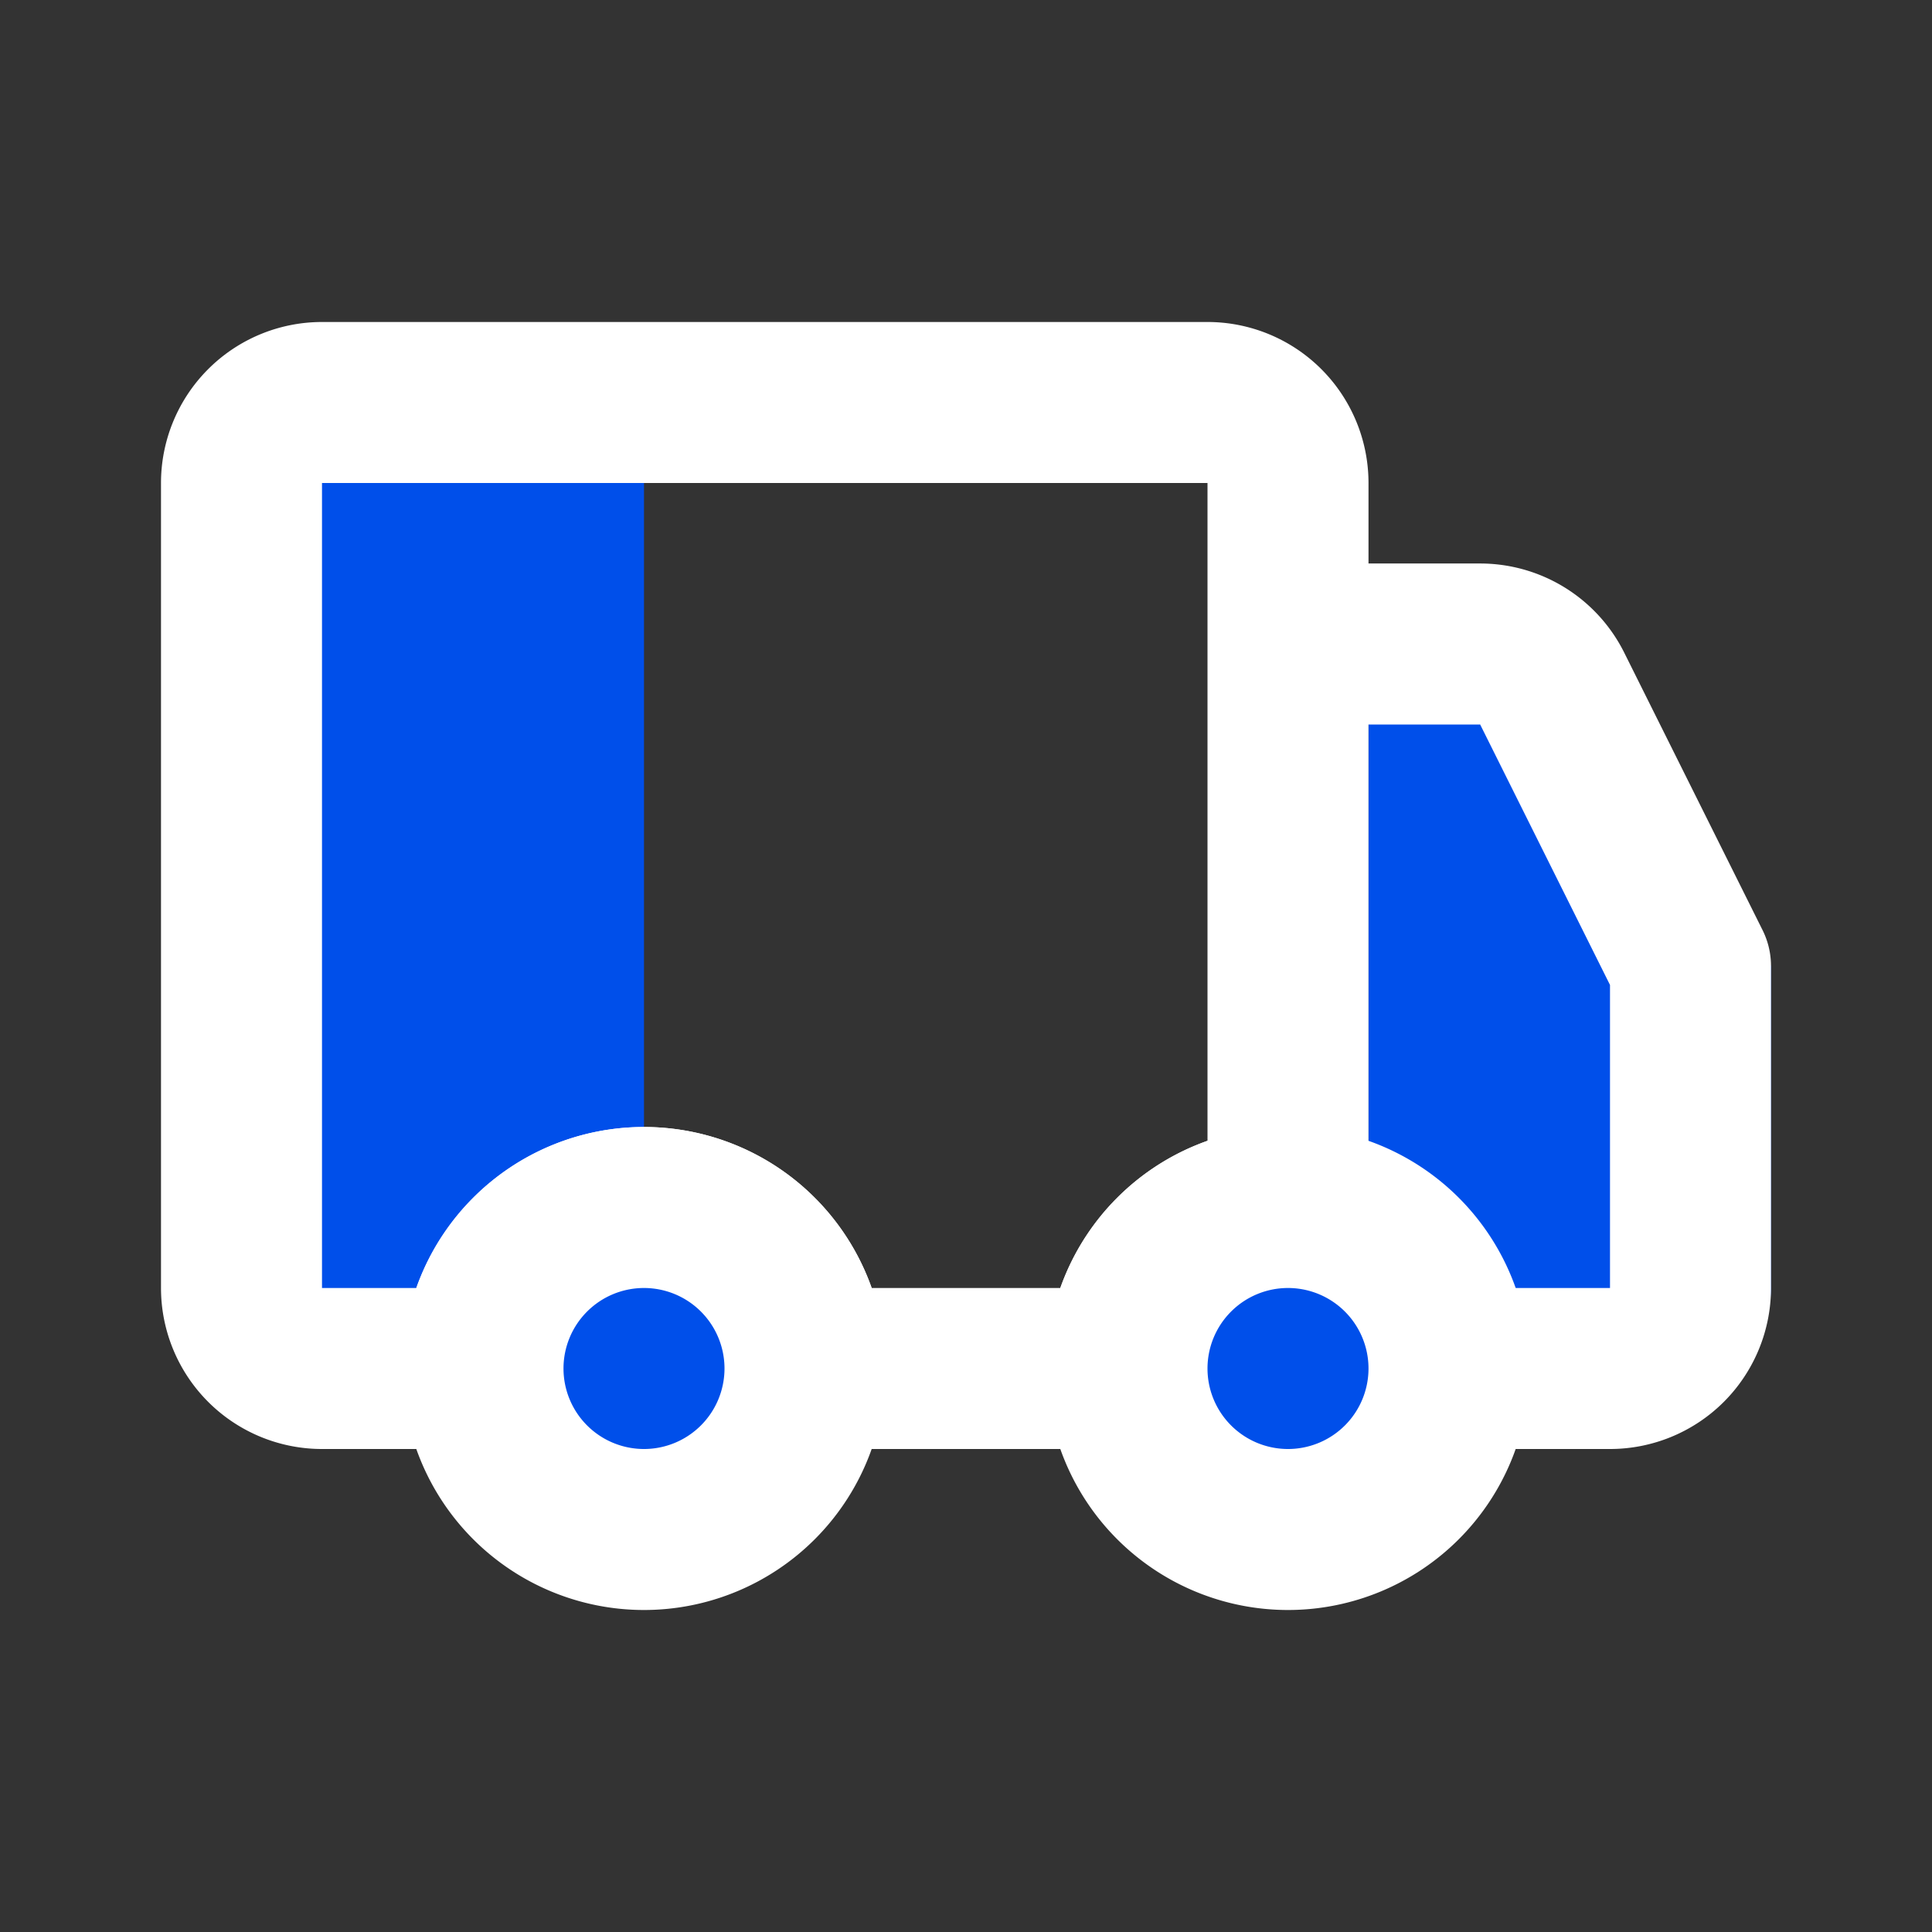
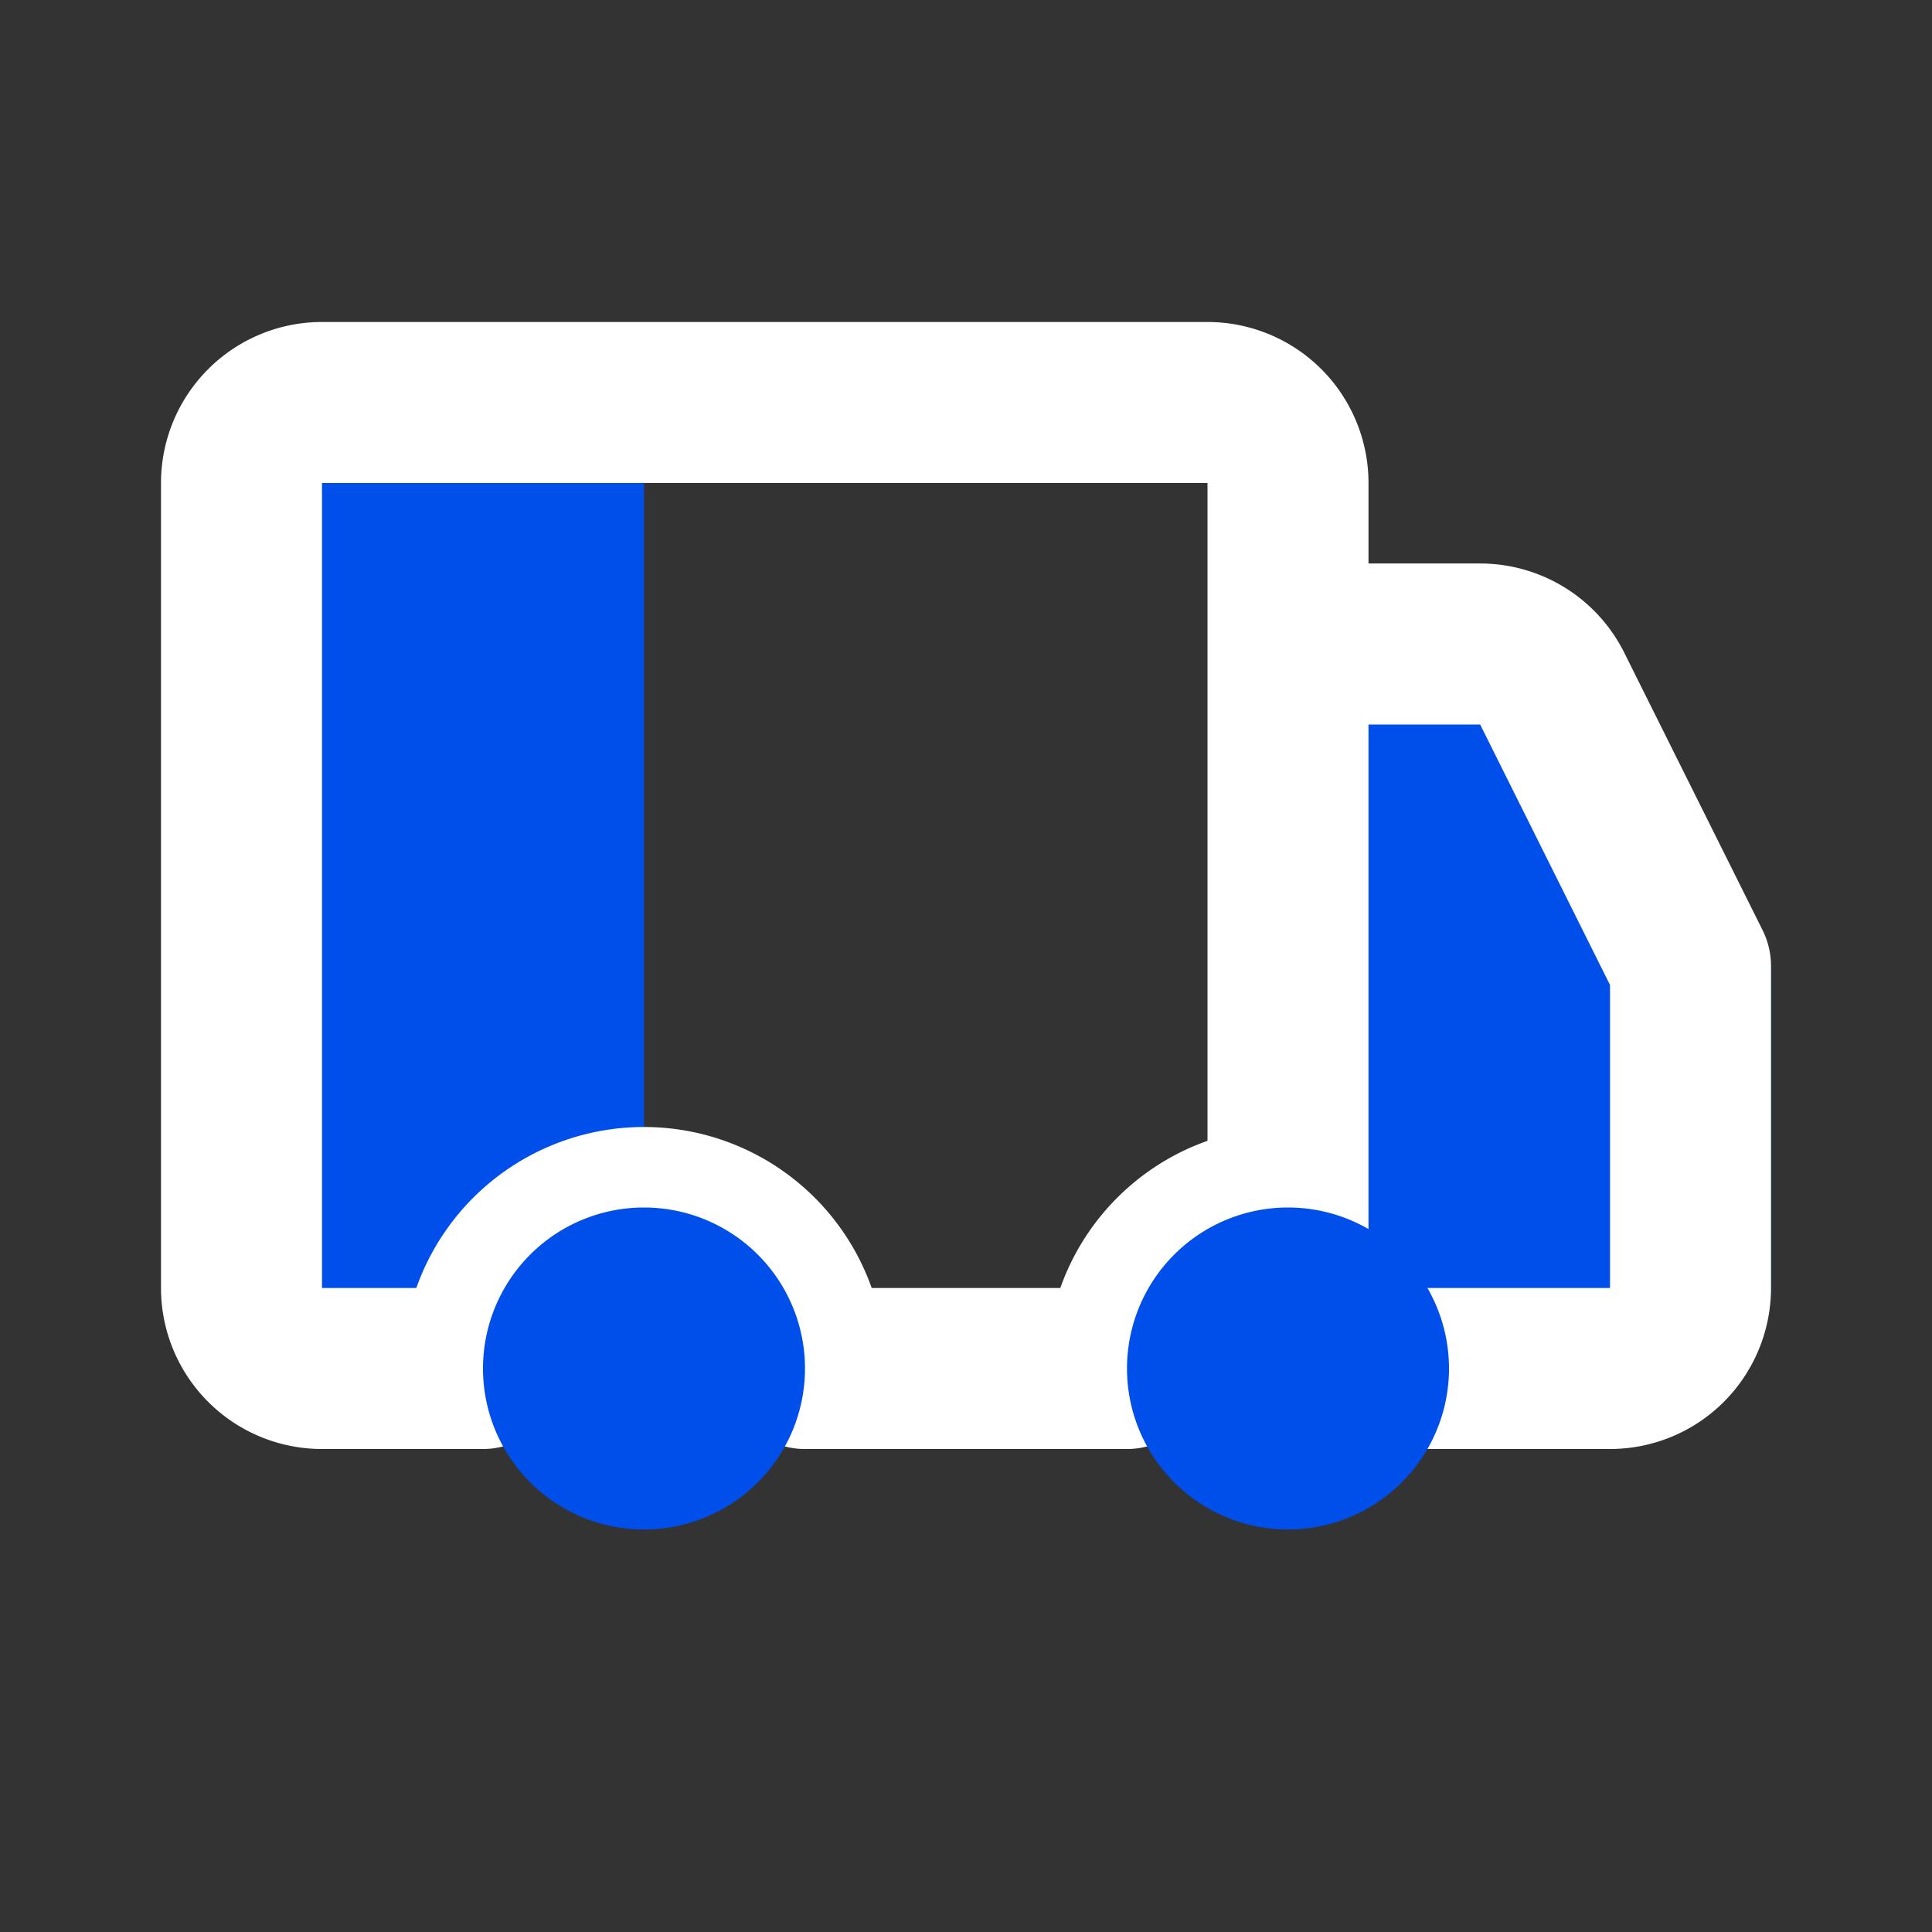
<svg xmlns="http://www.w3.org/2000/svg" width="800px" height="800px" viewBox="0 0 24 24" id="shipping" class="icon multi-color" fill="#000000">
  <rect x="0" y="0" width="24" height="24" fill="#333333" stroke="none" />
  <g id="SVGRepo_bgCarrier" stroke-width="0" />
  <g id="SVGRepo_tracerCarrier" stroke-linecap="round" stroke-linejoin="round" />
  <g id="SVGRepo_iconCarrier">
    <title style="stroke-width: 2;">shipping</title>
    <path id="tertiary-fill" d="M8,17H3V5H8Zm13,0a1,1,0,0,0,1-1V12L20.28,8.55a1,1,0,0,0-.9-.55H17v9Z" style="fill: #004FEA; stroke-width: 2;" />
    <path id="primary-stroke" d="M16,17V8h2.38a1,1,0,0,1,.9.55L21,12v4a1,1,0,0,1-1,1ZM15,5H4A1,1,0,0,0,3,6V16a1,1,0,0,0,1,1H6a2,2,0,0,1,4,0h4a2,2,0,0,1,2-2V6A1,1,0,0,0,15,5Z" style="fill: none; stroke: #ffffff; stroke-linecap: round; stroke-linejoin: round; stroke-width: 2;" />
    <path id="secondary-fill" d="M10,17a2,2,0,1,1-2-2A2,2,0,0,1,10,17Zm6-2a2,2,0,1,0,2,2A2,2,0,0,0,16,15Z" style="fill: #004FEA; stroke-width: 2;" />
-     <path id="primary-stroke-2" data-name="primary-stroke" d="M10,17a2,2,0,1,1-2-2A2,2,0,0,1,10,17Zm6-2a2,2,0,1,0,2,2A2,2,0,0,0,16,15Z" style="fill: none; stroke: #ffffff; stroke-linecap: round; stroke-linejoin: round; stroke-width: 2;" />
  </g>
</svg>